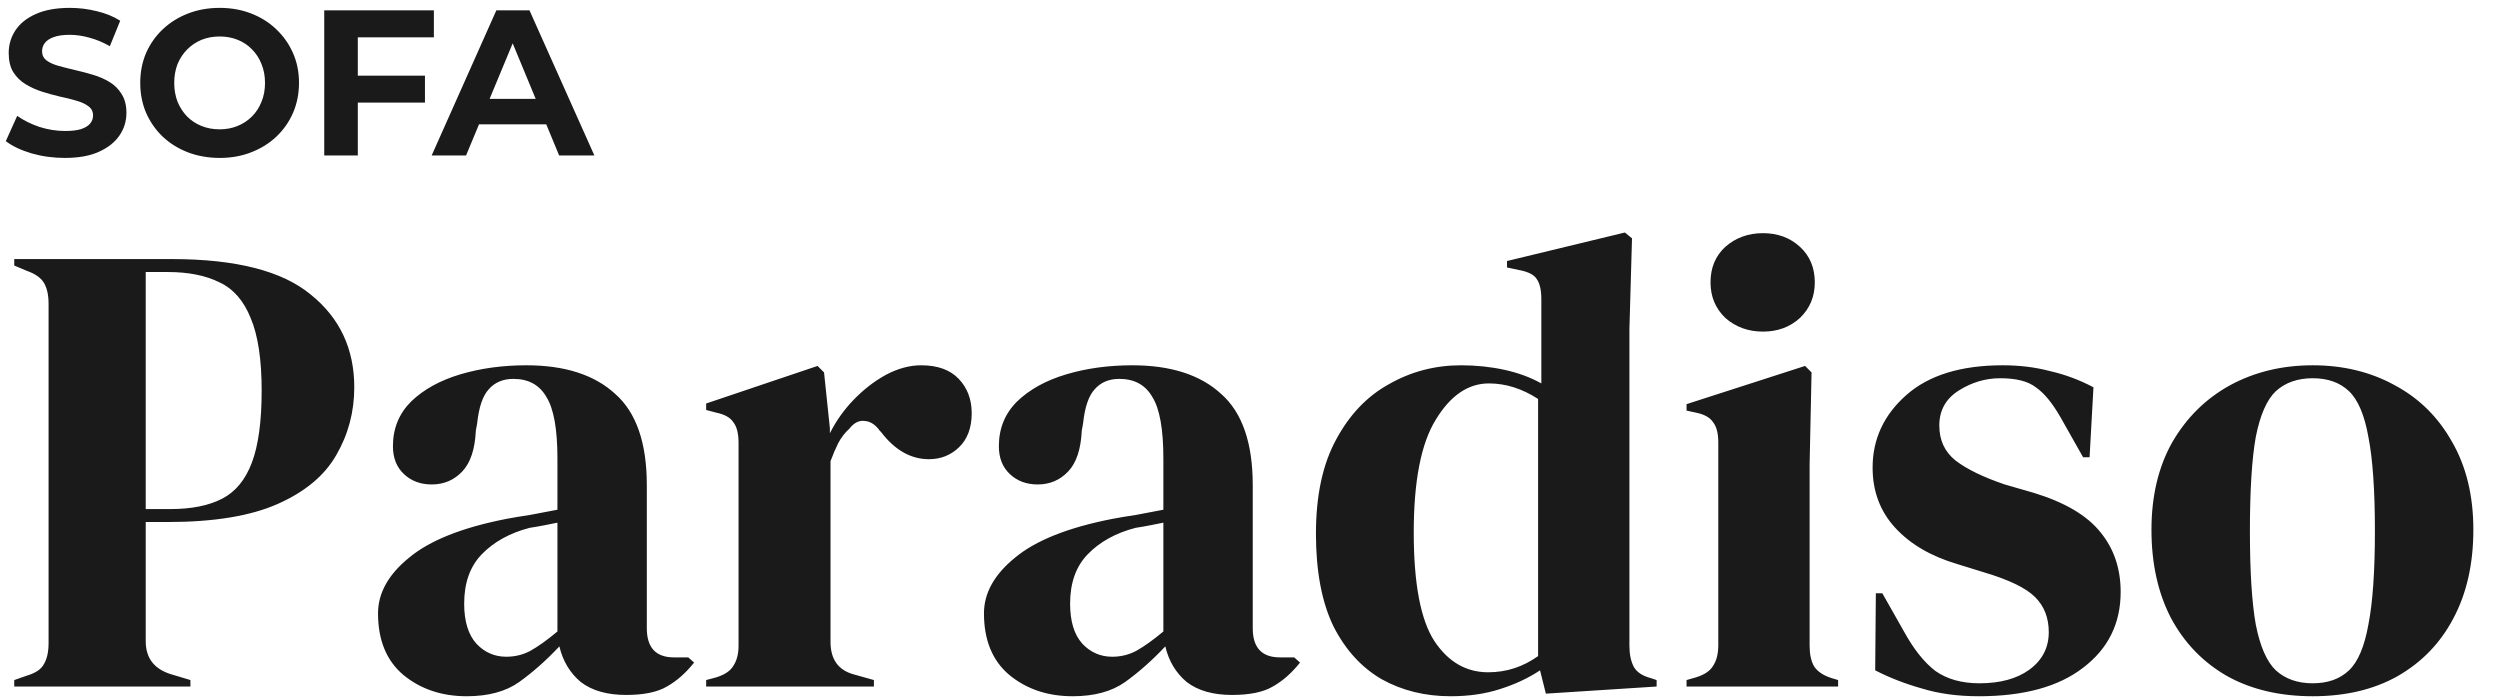
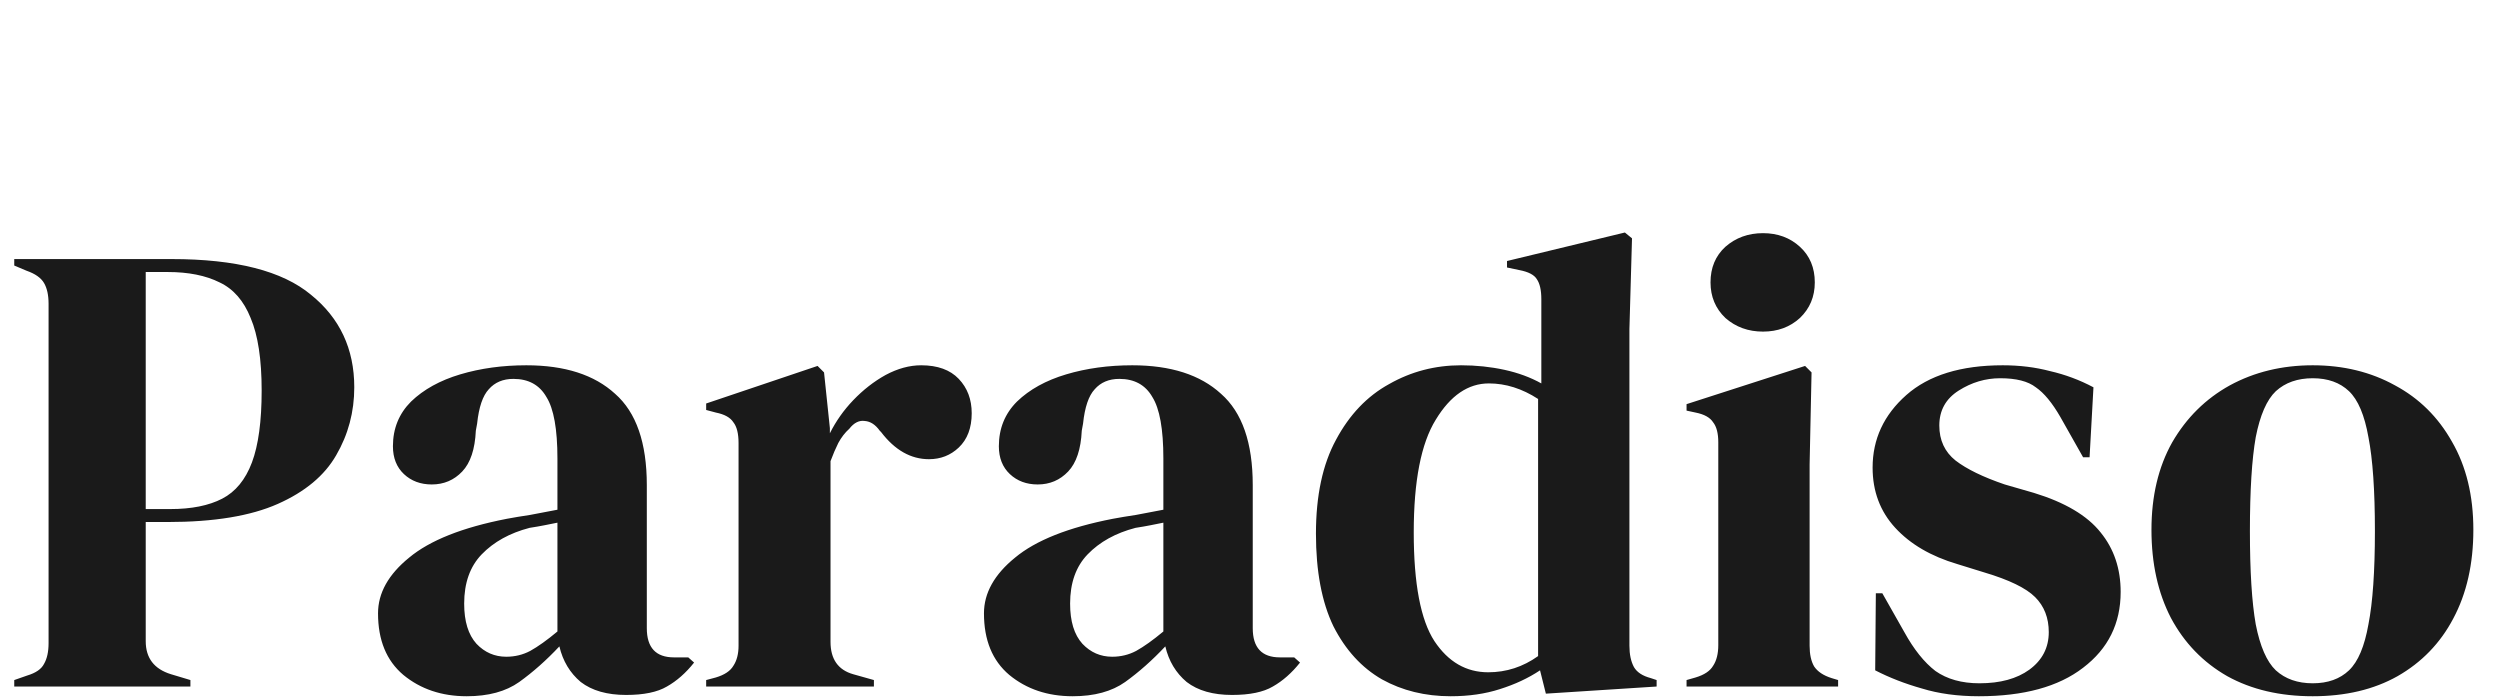
<svg xmlns="http://www.w3.org/2000/svg" width="193" height="54" viewBox="0 0 193 54" fill="none">
-   <path d="M5.008 12.192C4.112 12.192 3.253 12.075 2.432 11.84C1.611 11.595 0.949 11.28 0.448 10.896L1.328 8.944C1.808 9.285 2.373 9.568 3.024 9.792C3.685 10.005 4.352 10.112 5.024 10.112C5.536 10.112 5.947 10.064 6.256 9.968C6.576 9.861 6.811 9.717 6.96 9.536C7.109 9.355 7.184 9.147 7.184 8.912C7.184 8.613 7.067 8.379 6.832 8.208C6.597 8.027 6.288 7.883 5.904 7.776C5.52 7.659 5.093 7.552 4.624 7.456C4.165 7.349 3.701 7.221 3.232 7.072C2.773 6.923 2.352 6.731 1.968 6.496C1.584 6.261 1.269 5.952 1.024 5.568C0.789 5.184 0.672 4.693 0.672 4.096C0.672 3.456 0.843 2.875 1.184 2.352C1.536 1.819 2.059 1.397 2.752 1.088C3.456 0.768 4.336 0.608 5.392 0.608C6.096 0.608 6.789 0.693 7.472 0.864C8.155 1.024 8.757 1.269 9.28 1.6L8.48 3.568C7.957 3.269 7.435 3.051 6.912 2.912C6.389 2.763 5.877 2.688 5.376 2.688C4.875 2.688 4.464 2.747 4.144 2.864C3.824 2.981 3.595 3.136 3.456 3.328C3.317 3.509 3.248 3.723 3.248 3.968C3.248 4.256 3.365 4.491 3.6 4.672C3.835 4.843 4.144 4.981 4.528 5.088C4.912 5.195 5.333 5.301 5.792 5.408C6.261 5.515 6.725 5.637 7.184 5.776C7.653 5.915 8.08 6.101 8.464 6.336C8.848 6.571 9.157 6.88 9.392 7.264C9.637 7.648 9.76 8.133 9.76 8.72C9.76 9.349 9.584 9.925 9.232 10.448C8.88 10.971 8.352 11.392 7.648 11.712C6.955 12.032 6.075 12.192 5.008 12.192ZM16.971 12.192C16.086 12.192 15.264 12.048 14.507 11.76C13.761 11.472 13.11 11.067 12.555 10.544C12.011 10.021 11.585 9.408 11.275 8.704C10.976 8 10.827 7.232 10.827 6.4C10.827 5.568 10.976 4.8 11.275 4.096C11.585 3.392 12.017 2.779 12.571 2.256C13.126 1.733 13.777 1.328 14.523 1.04C15.27 0.752 16.081 0.608 16.955 0.608C17.84 0.608 18.651 0.752 19.387 1.04C20.134 1.328 20.779 1.733 21.323 2.256C21.878 2.779 22.31 3.392 22.619 4.096C22.928 4.789 23.083 5.557 23.083 6.4C23.083 7.232 22.928 8.005 22.619 8.72C22.31 9.424 21.878 10.037 21.323 10.56C20.779 11.072 20.134 11.472 19.387 11.76C18.651 12.048 17.846 12.192 16.971 12.192ZM16.955 9.984C17.456 9.984 17.915 9.899 18.331 9.728C18.758 9.557 19.131 9.312 19.451 8.992C19.771 8.672 20.017 8.293 20.187 7.856C20.369 7.419 20.459 6.933 20.459 6.4C20.459 5.867 20.369 5.381 20.187 4.944C20.017 4.507 19.771 4.128 19.451 3.808C19.142 3.488 18.774 3.243 18.347 3.072C17.921 2.901 17.456 2.816 16.955 2.816C16.454 2.816 15.99 2.901 15.563 3.072C15.147 3.243 14.779 3.488 14.459 3.808C14.139 4.128 13.889 4.507 13.707 4.944C13.537 5.381 13.451 5.867 13.451 6.4C13.451 6.923 13.537 7.408 13.707 7.856C13.889 8.293 14.134 8.672 14.443 8.992C14.763 9.312 15.136 9.557 15.563 9.728C15.99 9.899 16.454 9.984 16.955 9.984ZM27.431 5.84H32.807V7.92H27.431V5.84ZM27.623 12H25.031V0.8H33.495V2.88H27.623V12ZM33.325 12L38.317 0.8H40.877L45.885 12H43.165L39.069 2.112H40.093L35.981 12H33.325ZM35.821 9.6L36.509 7.632H42.269L42.973 9.6H35.821Z" fill="#1A1A1A" />
  <path d="M1.1 53V52.5L2.1 52.15C2.767 51.95 3.2 51.65 3.4 51.25C3.633 50.85 3.75 50.317 3.75 49.65V23.45C3.75 22.783 3.633 22.25 3.4 21.85C3.167 21.45 2.717 21.133 2.05 20.9L1.1 20.5V20H13.25C18.217 20 21.8 20.917 24 22.75C26.233 24.55 27.35 26.933 27.35 29.9C27.35 31.8 26.883 33.55 25.95 35.15C25.05 36.717 23.55 37.967 21.45 38.9C19.35 39.833 16.517 40.3 12.95 40.3H11.25V49.5C11.25 50.8 11.9 51.65 13.2 52.05L14.7 52.5V53H1.1ZM11.25 39.3H13.15C14.783 39.3 16.117 39.033 17.15 38.5C18.183 37.967 18.95 37.033 19.45 35.7C19.95 34.367 20.2 32.517 20.2 30.15C20.2 27.75 19.917 25.883 19.35 24.55C18.817 23.217 18.017 22.3 16.95 21.8C15.883 21.267 14.55 21 12.95 21H11.25V39.3ZM36.034 53.75C34.101 53.75 32.468 53.2 31.134 52.1C29.834 51 29.184 49.417 29.184 47.35C29.184 45.783 29.984 44.35 31.584 43.05C33.184 41.717 35.701 40.717 39.134 40.05C39.668 39.95 40.268 39.85 40.934 39.75C41.601 39.617 42.301 39.483 43.034 39.35V35.4C43.034 33.133 42.751 31.55 42.184 30.65C41.651 29.717 40.801 29.25 39.634 29.25C38.834 29.25 38.201 29.517 37.734 30.05C37.268 30.55 36.968 31.433 36.834 32.7L36.734 33.25C36.668 34.683 36.318 35.733 35.684 36.4C35.051 37.067 34.268 37.4 33.334 37.4C32.468 37.4 31.751 37.133 31.184 36.6C30.618 36.067 30.334 35.35 30.334 34.45C30.334 33.083 30.801 31.933 31.734 31C32.701 30.067 33.968 29.367 35.534 28.9C37.101 28.433 38.801 28.2 40.634 28.2C43.601 28.2 45.884 28.933 47.484 30.4C49.118 31.833 49.934 34.183 49.934 37.45V48.5C49.934 50 50.634 50.75 52.034 50.75H53.134L53.584 51.15C52.951 51.95 52.251 52.567 51.484 53C50.751 53.433 49.701 53.65 48.334 53.65C46.868 53.65 45.701 53.317 44.834 52.65C44.001 51.95 43.451 51.033 43.184 49.9C42.184 50.967 41.151 51.883 40.084 52.65C39.051 53.383 37.701 53.75 36.034 53.75ZM39.084 50.7C39.751 50.7 40.368 50.55 40.934 50.25C41.534 49.917 42.234 49.417 43.034 48.75V40.35C42.701 40.417 42.368 40.483 42.034 40.55C41.701 40.617 41.318 40.683 40.884 40.75C39.351 41.15 38.118 41.833 37.184 42.8C36.284 43.733 35.834 45 35.834 46.6C35.834 47.967 36.151 49 36.784 49.7C37.418 50.367 38.184 50.7 39.084 50.7ZM54.516 53V52.5L55.266 52.3C55.932 52.1 56.382 51.8 56.616 51.4C56.882 51 57.016 50.483 57.016 49.85V34.2C57.016 33.467 56.882 32.933 56.616 32.6C56.382 32.233 55.932 31.983 55.266 31.85L54.516 31.65V31.15L63.116 28.25L63.616 28.75L64.066 33.05V33.45C64.532 32.517 65.132 31.667 65.866 30.9C66.632 30.1 67.466 29.45 68.366 28.95C69.299 28.45 70.216 28.2 71.116 28.2C72.382 28.2 73.349 28.55 74.016 29.25C74.682 29.95 75.016 30.833 75.016 31.9C75.016 33.033 74.682 33.917 74.016 34.55C73.382 35.15 72.616 35.45 71.716 35.45C70.316 35.45 69.082 34.75 68.016 33.35L67.916 33.25C67.582 32.783 67.199 32.533 66.766 32.5C66.332 32.433 65.932 32.633 65.566 33.1C65.232 33.4 64.949 33.767 64.716 34.2C64.516 34.6 64.316 35.067 64.116 35.6V49.55C64.116 50.883 64.699 51.717 65.866 52.05L67.466 52.5V53H54.516ZM82.812 53.75C80.878 53.75 79.245 53.2 77.912 52.1C76.612 51 75.962 49.417 75.962 47.35C75.962 45.783 76.762 44.35 78.362 43.05C79.962 41.717 82.478 40.717 85.912 40.05C86.445 39.95 87.045 39.85 87.712 39.75C88.378 39.617 89.078 39.483 89.812 39.35V35.4C89.812 33.133 89.528 31.55 88.962 30.65C88.428 29.717 87.578 29.25 86.412 29.25C85.612 29.25 84.978 29.517 84.512 30.05C84.045 30.55 83.745 31.433 83.612 32.7L83.512 33.25C83.445 34.683 83.095 35.733 82.462 36.4C81.828 37.067 81.045 37.4 80.112 37.4C79.245 37.4 78.528 37.133 77.962 36.6C77.395 36.067 77.112 35.35 77.112 34.45C77.112 33.083 77.578 31.933 78.512 31C79.478 30.067 80.745 29.367 82.312 28.9C83.878 28.433 85.578 28.2 87.412 28.2C90.378 28.2 92.662 28.933 94.262 30.4C95.895 31.833 96.712 34.183 96.712 37.45V48.5C96.712 50 97.412 50.75 98.812 50.75H99.912L100.362 51.15C99.728 51.95 99.028 52.567 98.262 53C97.528 53.433 96.478 53.65 95.112 53.65C93.645 53.65 92.478 53.317 91.612 52.65C90.778 51.95 90.228 51.033 89.962 49.9C88.962 50.967 87.928 51.883 86.862 52.65C85.828 53.383 84.478 53.75 82.812 53.75ZM85.862 50.7C86.528 50.7 87.145 50.55 87.712 50.25C88.312 49.917 89.012 49.417 89.812 48.75V40.35C89.478 40.417 89.145 40.483 88.812 40.55C88.478 40.617 88.095 40.683 87.662 40.75C86.128 41.15 84.895 41.833 83.962 42.8C83.062 43.733 82.612 45 82.612 46.6C82.612 47.967 82.928 49 83.562 49.7C84.195 50.367 84.962 50.7 85.862 50.7ZM111.991 53.75C110.024 53.75 108.257 53.317 106.691 52.45C105.124 51.55 103.874 50.183 102.941 48.35C102.041 46.483 101.591 44.1 101.591 41.2C101.591 38.267 102.107 35.85 103.141 33.95C104.174 32.017 105.541 30.583 107.241 29.65C108.941 28.683 110.791 28.2 112.791 28.2C113.957 28.2 115.074 28.317 116.141 28.55C117.207 28.783 118.157 29.133 118.991 29.6V23.1C118.991 22.4 118.874 21.883 118.641 21.55C118.441 21.217 117.991 20.983 117.291 20.85L116.341 20.65V20.15L125.441 17.95L125.991 18.4L125.791 25.4V49.85C125.791 50.517 125.907 51.067 126.141 51.5C126.374 51.9 126.807 52.183 127.441 52.35L127.891 52.5V53L119.341 53.55L118.891 51.75C117.991 52.35 116.957 52.833 115.791 53.2C114.657 53.567 113.391 53.75 111.991 53.75ZM114.891 51.9C116.291 51.9 117.574 51.483 118.741 50.65V30.8C117.507 30 116.241 29.6 114.941 29.6C113.341 29.6 111.974 30.533 110.841 32.4C109.707 34.233 109.141 37.133 109.141 41.1C109.141 45.067 109.674 47.867 110.741 49.5C111.807 51.1 113.191 51.9 114.891 51.9ZM136.102 25.6C134.968 25.6 134.002 25.25 133.202 24.55C132.435 23.817 132.052 22.9 132.052 21.8C132.052 20.667 132.435 19.75 133.202 19.05C134.002 18.35 134.968 18 136.102 18C137.235 18 138.185 18.35 138.952 19.05C139.718 19.75 140.102 20.667 140.102 21.8C140.102 22.9 139.718 23.817 138.952 24.55C138.185 25.25 137.235 25.6 136.102 25.6ZM130.202 53V52.5L130.902 52.3C131.568 52.1 132.018 51.8 132.252 51.4C132.518 51 132.652 50.467 132.652 49.8V34.15C132.652 33.45 132.518 32.933 132.252 32.6C132.018 32.233 131.568 31.983 130.902 31.85L130.202 31.7V31.2L139.352 28.25L139.852 28.75L139.702 35.85V49.85C139.702 50.517 139.818 51.05 140.052 51.45C140.318 51.85 140.768 52.15 141.402 52.35L141.902 52.5V53H130.202ZM152.765 53.75C151.132 53.75 149.665 53.55 148.365 53.15C147.065 52.783 145.865 52.317 144.765 51.75L144.815 45.8H145.315L147.015 48.8C147.749 50.133 148.549 51.133 149.415 51.8C150.315 52.433 151.449 52.75 152.815 52.75C154.415 52.75 155.699 52.4 156.665 51.7C157.665 50.967 158.165 50 158.165 48.8C158.165 47.7 157.815 46.8 157.115 46.1C156.415 45.4 155.115 44.767 153.215 44.2L151.115 43.55C149.082 42.95 147.482 42.017 146.315 40.75C145.149 39.483 144.565 37.933 144.565 36.1C144.565 33.9 145.432 32.033 147.165 30.5C148.899 28.967 151.382 28.2 154.615 28.2C155.915 28.2 157.132 28.35 158.265 28.65C159.432 28.917 160.549 29.333 161.615 29.9L161.315 35.3H160.815L159.065 32.2C158.432 31.1 157.799 30.333 157.165 29.9C156.565 29.433 155.649 29.2 154.415 29.2C153.282 29.2 152.215 29.517 151.215 30.15C150.215 30.783 149.715 31.683 149.715 32.85C149.715 33.983 150.132 34.883 150.965 35.55C151.832 36.217 153.099 36.833 154.765 37.4L157.015 38.05C159.415 38.783 161.132 39.8 162.165 41.1C163.199 42.367 163.715 43.9 163.715 45.7C163.715 48.133 162.749 50.083 160.815 51.55C158.915 53.017 156.232 53.75 152.765 53.75ZM178.543 53.75C176.009 53.75 173.809 53.233 171.943 52.2C170.076 51.133 168.626 49.633 167.593 47.7C166.593 45.767 166.093 43.5 166.093 40.9C166.093 38.3 166.626 36.05 167.693 34.15C168.793 32.25 170.276 30.783 172.143 29.75C174.043 28.717 176.176 28.2 178.543 28.2C180.909 28.2 183.026 28.717 184.893 29.75C186.759 30.75 188.226 32.2 189.293 34.1C190.393 36 190.943 38.267 190.943 40.9C190.943 43.533 190.426 45.817 189.393 47.75C188.393 49.65 186.959 51.133 185.093 52.2C183.259 53.233 181.076 53.75 178.543 53.75ZM178.543 52.75C179.709 52.75 180.643 52.417 181.343 51.75C182.043 51.083 182.543 49.9 182.843 48.2C183.176 46.5 183.343 44.1 183.343 41C183.343 37.867 183.176 35.45 182.843 33.75C182.543 32.05 182.043 30.867 181.343 30.2C180.643 29.533 179.709 29.2 178.543 29.2C177.376 29.2 176.426 29.533 175.693 30.2C174.993 30.867 174.476 32.05 174.143 33.75C173.843 35.45 173.693 37.867 173.693 41C173.693 44.1 173.843 46.5 174.143 48.2C174.476 49.9 174.993 51.083 175.693 51.75C176.426 52.417 177.376 52.75 178.543 52.75Z" fill="#1A1A1A" />
</svg>